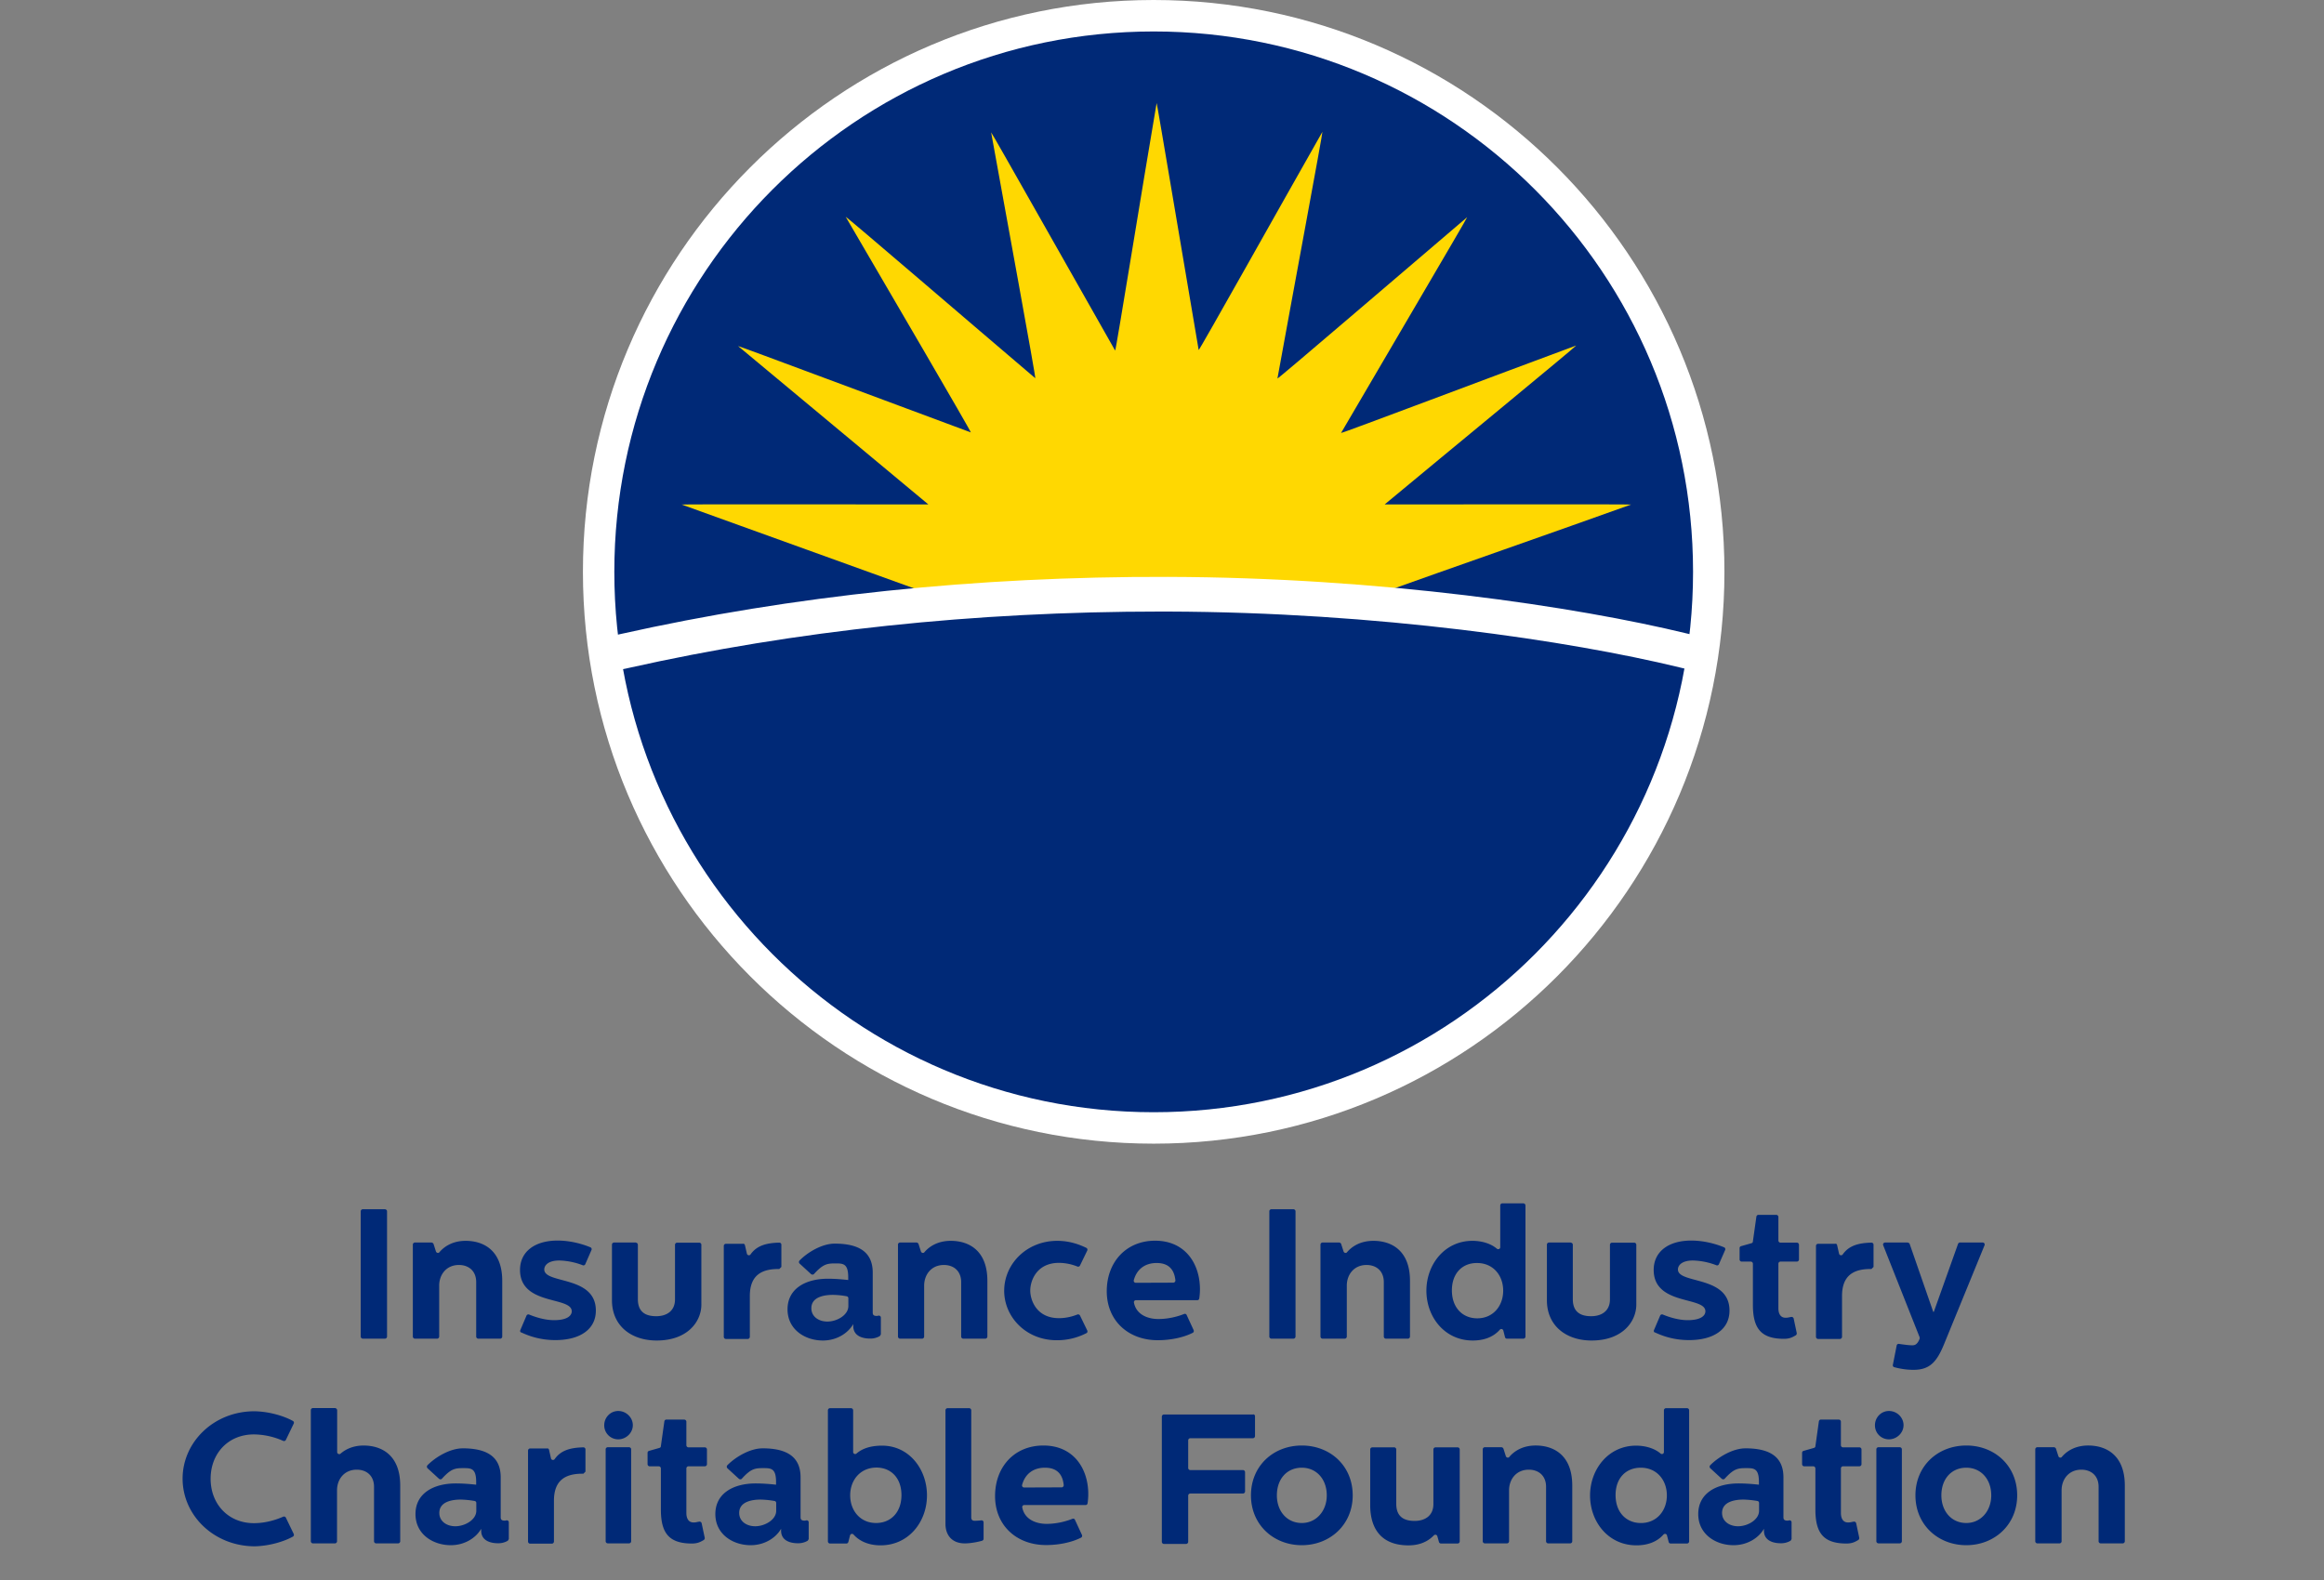
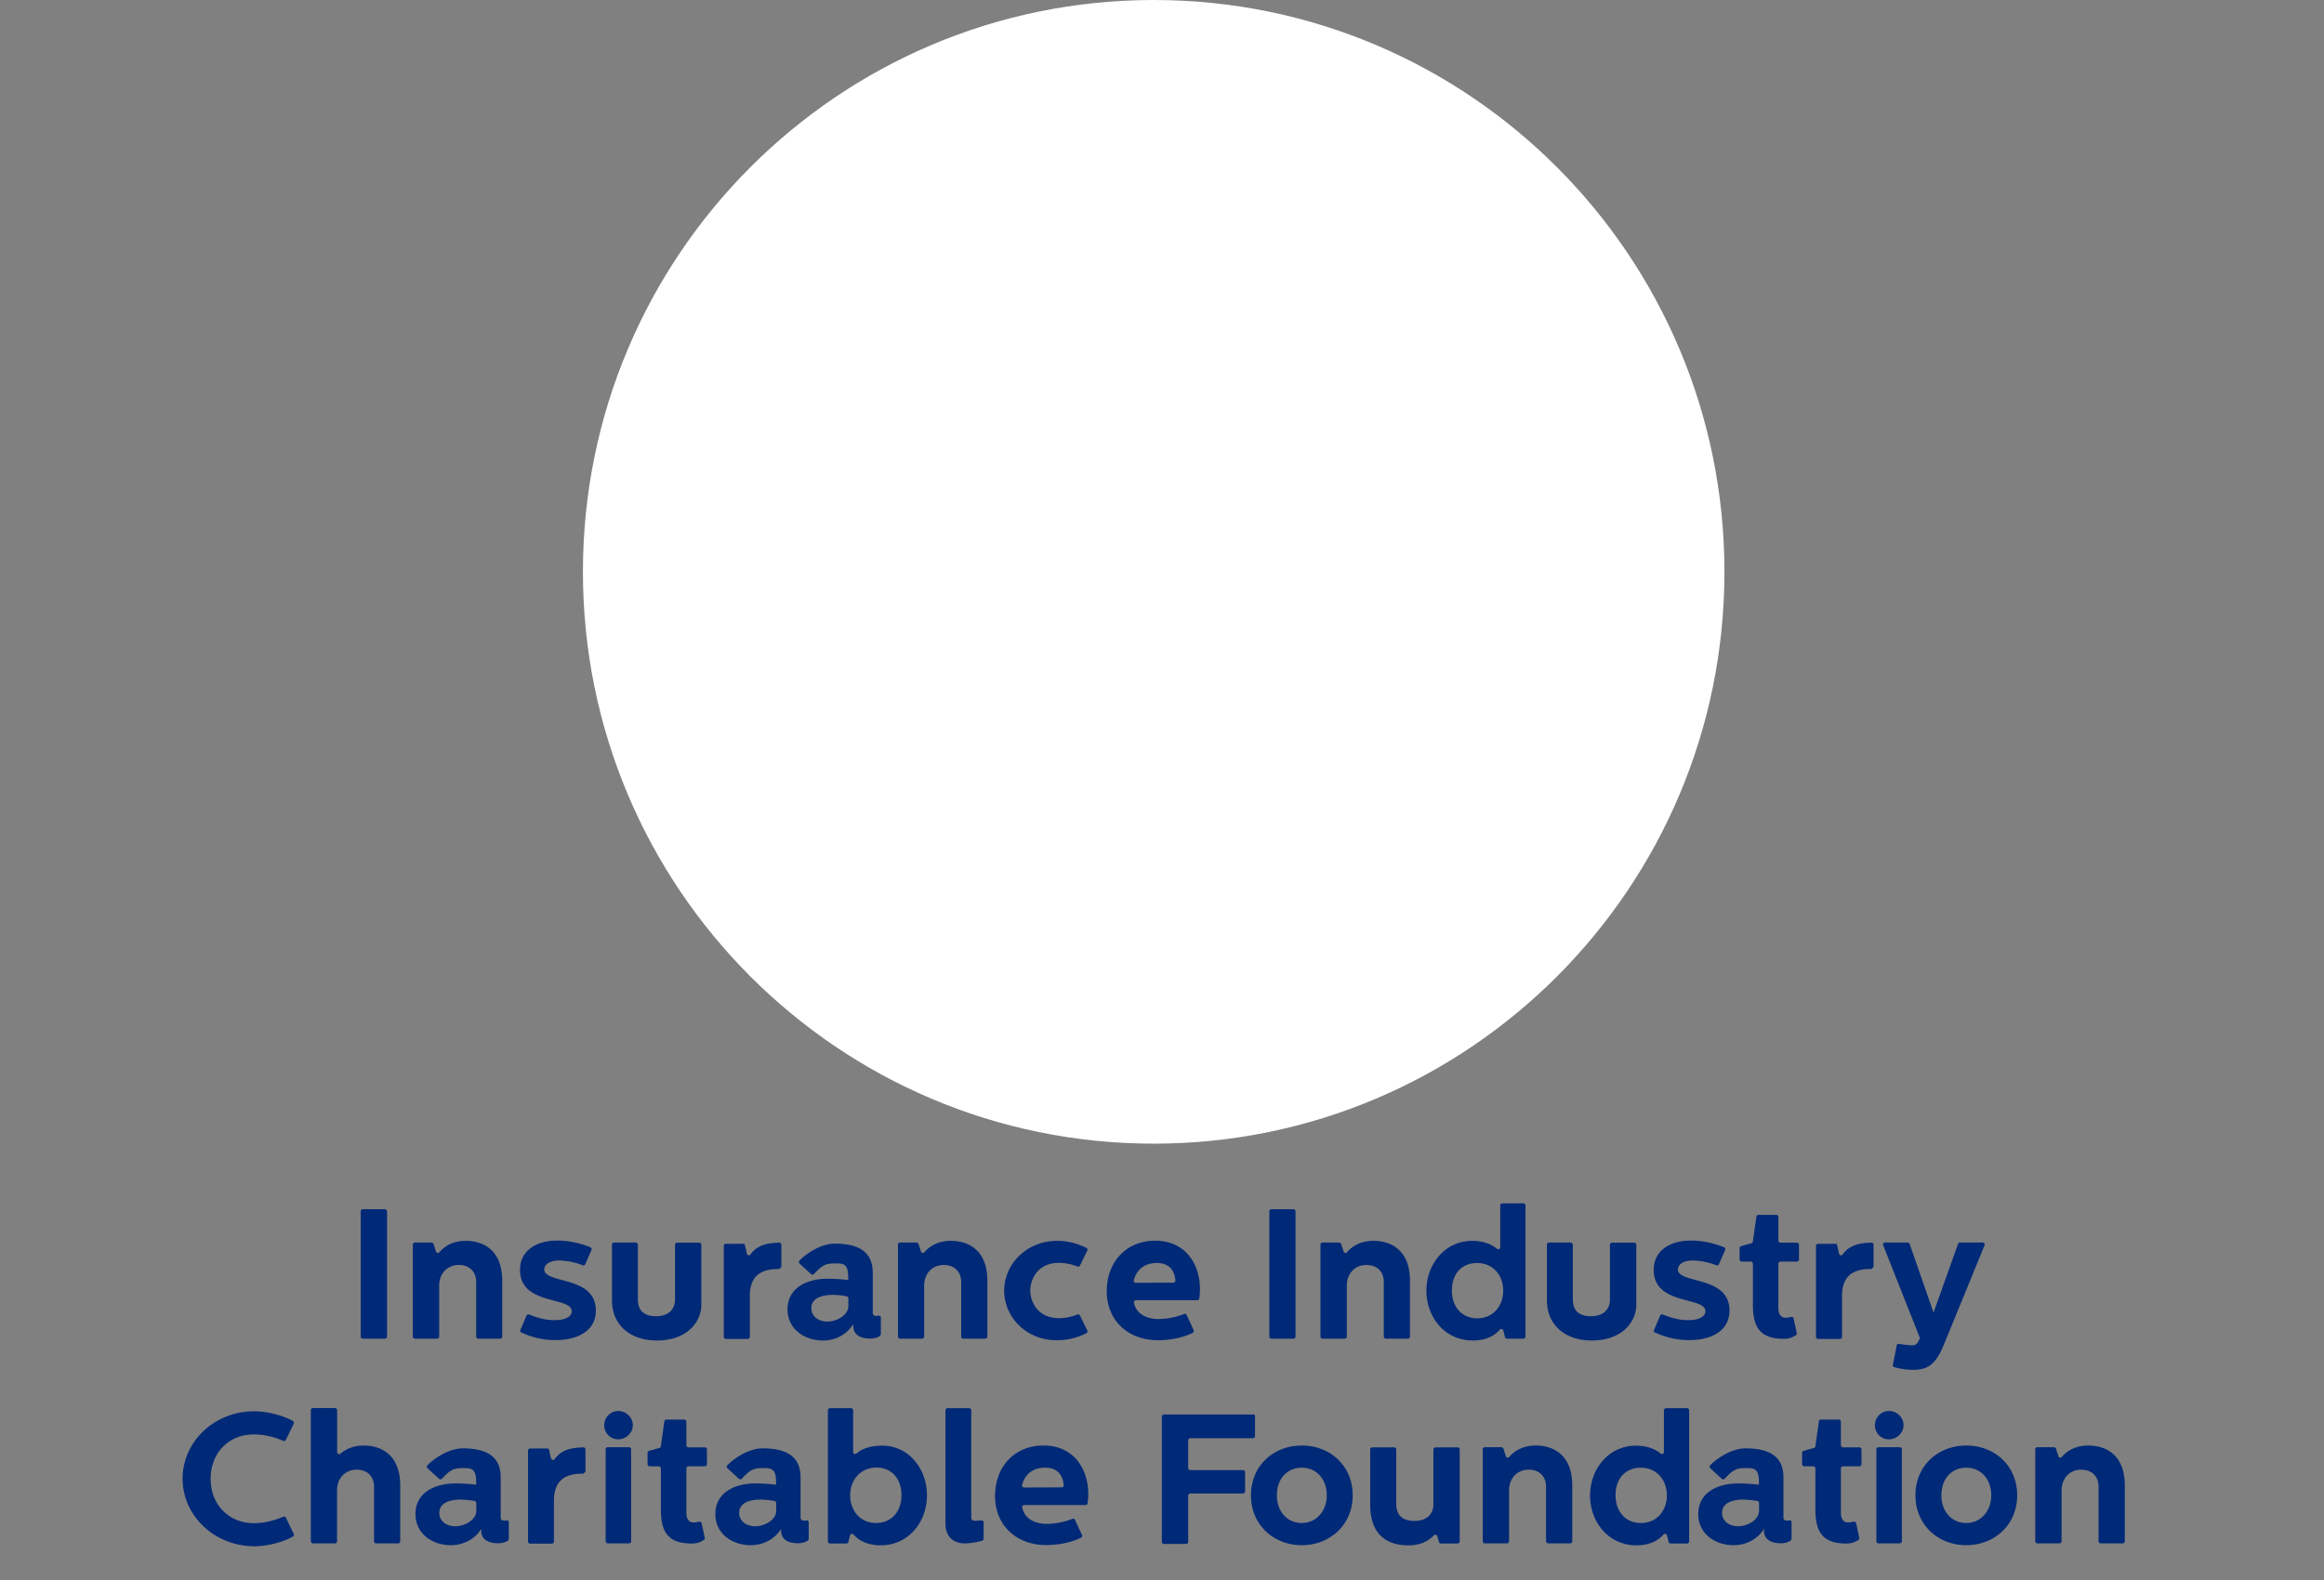
<svg xmlns="http://www.w3.org/2000/svg" width="100" height="68" fill="none" viewBox="0 0 100 68">
  <rect x="0" y="0" width="100" height="68" fill="#808080" stroke="none" />
  <path d="M49.643 49.221c13.563 0 24.558-11.018 24.558-24.61C74.201 11.019 63.206 0 49.643 0c-13.564 0-24.56 11.019-24.56 24.61 0 13.593 10.996 24.611 24.56 24.611z" fill="#fff" />
-   <path d="M49.643 47.868c12.817 0 23.208-10.413 23.208-23.257 0-12.845-10.39-23.257-23.208-23.257-12.818 0-23.209 10.412-23.209 23.257 0 12.844 10.391 23.257 23.209 23.257z" fill="#002977" />
-   <path d="M59.296 25.571c3.051-1.093 7.772-2.737 10.884-3.855-.006-.018-7.043-.006-10.6-.006 2.719-2.26 8.26-6.816 8.242-6.84-3.22 1.19-10.094 3.789-10.118 3.765 1.737-2.98 5.445-9.27 5.427-9.288-2.623 2.23-8.128 6.961-8.164 6.943.615-3.396 1.96-10.604 1.935-10.616-1.7 2.99-5.282 9.39-5.324 9.39-.585-3.415-1.79-10.629-1.809-10.629-.585 3.414-1.748 10.647-1.785 10.653-1.706-2.997-5.312-9.396-5.336-9.39.615 3.396 1.93 10.562 1.9 10.58-2.623-2.23-8.135-6.967-8.159-6.949 1.743 2.985 5.409 9.257 5.385 9.281-3.232-1.196-10.003-3.734-10.015-3.716 2.659 2.212 5.462 4.55 8.188 6.816-3.552 0-10.6-.012-10.612.006 3.117 1.118 7.585 2.743 10.702 3.861h19.26v-.006z" fill="#FFD801" />
  <path d="M26.302 28.907l-.326-1.457.73-.163c7.398-1.655 15.315-2.483 23.534-2.459 9.183.024 17.57 1.275 22.364 2.441l.723.175-.35 1.45-.723-.175c-4.71-1.142-12.964-2.374-22.015-2.399h-.307c-7.995 0-15.695.816-22.895 2.43l-.735.157z" fill="#fff" />
  <path d="M16.654 52.133v5.39c0 .049-.042.09-.09.09h-.953a.093.093 0 0 1-.09-.09v-5.39c0-.048.042-.09.09-.09h.953c.054.006.09.042.09.09zM18.656 53.541l.103.32c.024.067.108.085.15.03.157-.186.507-.488 1.128-.488.772 0 1.574.41 1.574 1.722v2.398c0 .049-.042.091-.09.091h-.941a.093.093 0 0 1-.09-.09v-2.345c0-.483-.326-.737-.742-.737-.549 0-.85.423-.85.888v2.193c0 .049-.043.091-.09.091h-.954a.093.093 0 0 1-.09-.09v-3.958c0-.049.042-.091.09-.091h.712c.042.006.078.03.09.066zM22.389 57.246l.265-.623a.09.09 0 0 1 .114-.048c.29.12.688.242 1.074.242.573 0 .76-.2.76-.381 0-.653-2.226-.236-2.226-1.782 0-.78.628-1.263 1.616-1.263.567 0 1.098.157 1.411.29a.086.086 0 0 1 .049.114l-.266.61c-.018.043-.066.067-.108.05a3.017 3.017 0 0 0-1.013-.206c-.47 0-.645.205-.645.386 0 .635 2.219.248 2.219 1.77 0 .804-.676 1.27-1.743 1.27-.693 0-1.182-.2-1.46-.327-.047-.006-.066-.054-.047-.102zM27.357 53.481c.048 0 .09.042.09.09v2.34c0 .483.248.736.79.736.447 0 .808-.223.808-.725v-2.35c0-.049.043-.09.09-.09h.954c.048 0 .09.041.09.09v2.574c0 .73-.59 1.547-1.923 1.547-1.092 0-1.924-.629-1.924-1.735v-2.392c0-.049.042-.09.09-.09h.935v.005zM32.054 53.59l.085.368c.018.073.114.09.156.03.254-.362.646-.495 1.237-.507.048 0 .09.036.09.09v.955l-.09.09c-.736-.011-1.267.249-1.267 1.161v1.758c0 .049-.042.091-.09.091h-.94a.093.093 0 0 1-.091-.09V53.62c0-.048.042-.09.09-.09h.73c.042-.013.078.017.09.06zM35.913 53.523c1.043 0 1.64.357 1.64 1.251v1.716c0 .11.055.145.175.145.042 0 .03-.006.073-.012a.085.085 0 0 1 .102.085v.719a.446.446 0 0 1-.042.072.795.795 0 0 1-.434.11c-.266 0-.712-.085-.712-.539v-.084c-.235.405-.723.707-1.308.707-.766 0-1.52-.471-1.52-1.342 0-.888.772-1.317 1.737-1.317.283 0 .603.024.874.055v-.121c0-.605-.235-.593-.573-.593-.343 0-.518.037-.898.454-.03.036-.09.036-.127.006l-.494-.453a.094.094 0 0 1-.006-.127c.356-.369.983-.732 1.513-.732zm-.078 2.206c-.362 0-.923.085-.923.574 0 .369.326.574.688.574.422 0 .904-.284.904-.665v-.338a.085.085 0 0 0-.072-.085 3.34 3.34 0 0 0-.597-.06zM39.525 53.541l.102.32c.025.067.109.085.151.03.157-.186.507-.488 1.134-.488.772 0 1.574.41 1.574 1.722v2.398c0 .049-.043.091-.09.091h-.948a.093.093 0 0 1-.09-.09v-2.345c0-.483-.326-.737-.742-.737-.548 0-.85.423-.85.888v2.193c0 .049-.042.091-.09.091h-.947a.093.093 0 0 1-.09-.09v-3.958c0-.049.042-.091.09-.091h.712c.036.006.072.03.084.066zM43.21 55.548c0-1.136.952-2.145 2.285-2.145.518 0 .934.15 1.248.302.042.018.06.072.042.114l-.314.647c-.018.042-.072.06-.114.042a2.168 2.168 0 0 0-.79-.157c-.97 0-1.236.78-1.236 1.19 0 .411.265 1.19 1.236 1.19.362 0 .651-.102.79-.156.042-.018.09 0 .114.042l.314.647c.018.042.006.096-.042.114a2.73 2.73 0 0 1-1.248.303c-1.339.012-2.286-.997-2.286-2.133zM49.703 53.397c1.297 0 1.93.99 1.93 2.09 0 .175-.018.32-.03.399a.085.085 0 0 1-.085.072h-2.64a.085.085 0 0 0-.085.103c.096.508.579.707 1.049.707.434 0 .838-.108 1.11-.217.042-.018.09 0 .108.042l.301.652c.018.043.006.091-.036.115-.416.212-.977.32-1.507.32-1.267 0-2.195-.84-2.195-2.108 0-1.257.838-2.175 2.08-2.175zm.784 1.806c.054 0 .09-.048.09-.096-.042-.411-.24-.75-.807-.75-.489 0-.85.254-.983.737a.089.089 0 0 0 .084.115l1.616-.006zM55.745 52.133v5.39c0 .049-.042.09-.09.09h-.947a.093.093 0 0 1-.09-.09v-5.39c0-.048.041-.09.09-.09h.952c.049.006.085.042.085.09zM57.71 53.541l.103.32c.024.067.109.085.15.03.158-.186.507-.488 1.135-.488.771 0 1.573.41 1.573 1.722v2.398c0 .049-.042.091-.09.091h-.947a.093.093 0 0 1-.09-.09v-2.345c0-.483-.326-.737-.742-.737-.549 0-.85.423-.85.888v2.193c0 .049-.042.091-.09.091h-.953a.093.093 0 0 1-.09-.09v-3.958c0-.049.041-.091.09-.091h.711c.049.006.079.03.09.066zM65.64 51.88v5.643c0 .049-.043.091-.091.091h-.705c-.043 0-.073-.024-.085-.066l-.072-.284a.088.088 0 0 0-.15-.037c-.296.339-.725.466-1.165.466-1.212 0-1.995-1.015-1.995-2.145 0-1.13.79-2.145 1.977-2.145.404 0 .79.114 1.055.338.06.048.145.012.145-.067V51.88c0-.049.042-.09.09-.09h.905c.054.005.09.041.09.09zm-3.166 3.655c0 .756.47 1.203 1.091 1.203.688 0 1.116-.538 1.116-1.19 0-.653-.428-1.19-1.122-1.19-.633-.007-1.085.44-1.085 1.178zM67.587 53.481c.048 0 .09.042.09.09v2.34c0 .483.248.736.79.736.447 0 .808-.223.808-.725v-2.35c0-.049.043-.09.09-.09h.954c.048 0 .09.041.09.09v2.574c0 .73-.591 1.547-1.924 1.547-1.09 0-1.923-.629-1.923-1.735v-2.392c0-.049.042-.09.09-.09h.935v.005zM71.169 57.246l.265-.623a.089.089 0 0 1 .115-.048c.289.12.687.242 1.073.242.573 0 .76-.2.76-.381 0-.653-2.225-.236-2.225-1.782 0-.78.627-1.263 1.616-1.263.566 0 1.097.157 1.41.29.05.018.067.072.05.114l-.267.61c-.017.043-.066.067-.108.05a3.013 3.013 0 0 0-1.013-.206c-.47 0-.645.205-.645.386 0 .635 2.219.248 2.219 1.77 0 .804-.675 1.27-1.742 1.27-.694 0-1.183-.2-1.46-.327-.048-.006-.066-.054-.048-.102zM79.05 53.59l.084.368c.018.073.115.09.157.03.253-.362.645-.495 1.236-.507.048 0 .09.036.09.09v.955l-.09.09c-.736-.011-1.266.249-1.266 1.161v1.758c0 .049-.042.091-.091.091h-.94a.093.093 0 0 1-.09-.09V53.62c0-.048.041-.09.09-.09h.73c.047-.013.084.017.09.06zM82.089 53.481c.035 0 .072.024.084.06l1.013 2.919h.024l1.043-2.925a.091.091 0 0 1 .084-.06h.977c.06 0 .103.06.079.12l-1.749 4.273c-.313.761-.621 1.087-1.308 1.087-.266 0-.537-.036-.827-.114a.084.084 0 0 1-.06-.103l.163-.828c.006-.048.054-.078.097-.072.168.024.44.066.597.06.156 0 .24-.139.295-.284v-.06l-1.568-3.958c-.024-.06.018-.12.085-.12h.97v.005zM7.857 63.638c0-1.565 1.333-2.9 3.093-2.9.652.012 1.285.211 1.652.416a.088.088 0 0 1 .037.115l-.338.701c-.018.043-.072.06-.115.043a3.15 3.15 0 0 0-1.26-.279c-1.103 0-1.863.816-1.863 1.91 0 1.088.76 1.91 1.863 1.91.591 0 1.08-.2 1.26-.279.043-.018.097 0 .115.043l.338.7a.089.089 0 0 1-.037.115c-.367.206-1.006.405-1.652.417-1.76-.012-3.093-1.341-3.093-2.912zM14.508 60.696v1.8c0 .073.09.115.145.067.186-.163.506-.35.995-.35.771 0 1.573.41 1.573 1.721v2.4c0 .048-.042.09-.09.09h-.947a.093.093 0 0 1-.09-.09v-2.345c0-.483-.326-.737-.742-.737-.549 0-.85.423-.85.888v2.193c0 .049-.042.091-.09.091h-.947a.093.093 0 0 1-.09-.09V60.69c0-.049.041-.09.09-.09h.952c.049.005.09.047.09.096zM23.625 62.4l.084.368c.018.072.115.09.157.03.253-.362.645-.495 1.236-.507.048 0 .09.036.09.09v.955a38.61 38.61 0 0 0-.09.09c-.736-.012-1.266.248-1.266 1.16v1.76c0 .047-.042.09-.09.09h-.935a.093.093 0 0 1-.09-.09V62.43c0-.049.041-.091.09-.091h.73c.041-.012.072.018.084.06zM27.158 62.375v3.958c0 .049-.042.09-.09.09h-.917a.093.093 0 0 1-.09-.09v-3.958c0-.048.042-.09.09-.09h.917c.054.006.09.042.09.09zm.072-1.039c0 .332-.289.61-.627.61a.6.6 0 0 1-.603-.61c0-.326.26-.61.603-.61.344 0 .627.284.627.61zM29.534 61.185V62.2c0 .049.042.091.09.091h.706c.048 0 .09.042.09.09v.635c0 .049-.042.09-.09.09h-.706a.093.093 0 0 0-.09.091v1.916c0 .224.084.41.308.41.114 0 .132-.017.247-.035a.094.094 0 0 1 .102.066l.133.628a.1.1 0 0 1-.042.097c-.127.073-.254.151-.507.151-.995 0-1.338-.453-1.338-1.468v-1.765a.093.093 0 0 0-.09-.09h-.393a.093.093 0 0 1-.09-.09v-.49c0-.043.024-.073.066-.085l.446-.127c.037-.012.06-.036.06-.072l.151-1.07c.006-.042.043-.078.085-.078h.772c.048.006.09.042.09.09zM79.212 61.185V62.2c0 .049.042.091.09.091h.707c.047 0 .09.042.09.09v.635c0 .049-.043.09-.09.09h-.706a.093.093 0 0 0-.09.091v1.916c0 .224.083.41.307.41.114 0 .133-.017.247-.035a.093.093 0 0 1 .102.066l.133.628a.099.099 0 0 1-.042.097c-.126.073-.254.151-.506.151-.995 0-1.339-.453-1.339-1.468v-1.765a.093.093 0 0 0-.09-.09h-.392a.093.093 0 0 1-.09-.09v-.49c0-.043.023-.073.066-.085l.445-.127c.037-.012.061-.036.061-.072l.15-1.07c.006-.042.043-.078.085-.078h.772c.054.006.09.042.09.09zM76.523 52.375v1.016c0 .048.042.09.09.09h.706c.048 0 .09.042.09.09v.635c0 .049-.042.09-.09.09h-.705a.093.093 0 0 0-.091.092v1.915c0 .224.084.41.308.41.114 0 .132-.017.247-.035a.094.094 0 0 1 .102.066l.133.629a.099.099 0 0 1-.042.096c-.127.073-.254.151-.507.151-.995 0-1.338-.453-1.338-1.468v-1.764a.093.093 0 0 0-.091-.091h-.391a.093.093 0 0 1-.091-.09v-.49c0-.042.024-.073.066-.085l.446-.127c.036-.012.06-.036.06-.072l.151-1.07c.006-.042.043-.078.085-.078h.772c.048 0 .09.042.09.09zM36.71 60.696v1.794c0 .079.09.115.144.067.271-.236.651-.339 1.103-.339 1.164 0 1.93 1.015 1.93 2.14 0 1.135-.784 2.15-1.996 2.15-.44 0-.868-.133-1.164-.465a.088.088 0 0 0-.15.036l-.073.284c-.012.037-.042.067-.084.067h-.706a.093.093 0 0 1-.09-.09v-5.644c0-.049.042-.091.09-.091h.905c.048 0 .09.042.09.09zm-.127 3.661c0 .653.428 1.19 1.115 1.19.621 0 1.091-.447 1.091-1.202 0-.737-.452-1.184-1.079-1.184-.7.006-1.127.544-1.127 1.196zM41.702 60.605c.048 0 .09.042.09.09v4.61c0 .104.054.146.145.146.09 0 .175-.006.29-.018a.086.086 0 0 1 .096.084v.707a.09.09 0 0 1-.06.085c-.14.042-.47.115-.748.115-.555 0-.832-.357-.832-.84v-4.888c0-.049.042-.091.09-.091h.929zM44.897 62.212c1.297 0 1.93.991 1.93 2.091 0 .175-.018.32-.03.399a.085.085 0 0 1-.085.072h-2.64a.085.085 0 0 0-.085.103c.096.508.579.707 1.05.707.433 0 .837-.109 1.109-.218.042-.018.09 0 .108.043l.302.652a.089.089 0 0 1-.037.115c-.416.212-.976.32-1.507.32-1.266 0-2.195-.84-2.195-2.108 0-1.263.838-2.176 2.08-2.176zm.784 1.801c.055 0 .09-.048.09-.097-.041-.41-.24-.749-.807-.749-.489 0-.85.254-.983.737a.089.089 0 0 0 .084.115l1.616-.006zM54.002 60.95v.857c0 .049-.042.091-.09.091h-2.695a.093.093 0 0 0-.09.09v1.191c0 .048.041.09.09.09h2.267c.048 0 .09.043.09.091v.828c0 .049-.042.09-.09.09h-2.267a.093.093 0 0 0-.09.091v1.988c0 .049-.043.091-.091.091h-.953a.093.093 0 0 1-.09-.09v-5.39c0-.049.042-.091.09-.091h3.829c.048-.018.09.024.09.072zM56.016 62.212c1.212 0 2.19.864 2.19 2.145 0 1.27-.984 2.145-2.19 2.145-1.212 0-2.188-.876-2.188-2.144 0-1.276.97-2.146 2.188-2.146zm-1.073 2.145c0 .683.434 1.19 1.073 1.19.615 0 1.074-.507 1.074-1.19 0-.706-.453-1.19-1.074-1.19-.639 0-1.073.483-1.073 1.19zM59.99 62.29c.048 0 .09.043.09.091v2.339c0 .483.248.737.79.737.446 0 .808-.224.808-.725v-2.35c0-.049.042-.091.09-.091h.953c.049 0 .09.042.09.09v3.958c0 .048-.041.09-.09.09h-.717a.09.09 0 0 1-.085-.06l-.072-.254c-.018-.066-.102-.084-.15-.036-.266.278-.628.43-1.092.43-1.091 0-1.646-.63-1.646-1.735v-2.393c0-.048.042-.09.09-.09h.94zM64.693 62.351l.102.32c.024.067.109.085.151.03.157-.187.507-.489 1.134-.489.771 0 1.573.411 1.573 1.722v2.4c0 .048-.042.09-.09.09h-.947a.093.093 0 0 1-.09-.09v-2.345c0-.483-.326-.737-.742-.737-.549 0-.85.423-.85.888v2.193c0 .049-.042.091-.09.091h-.953a.093.093 0 0 1-.09-.09v-3.958c0-.049.042-.091.09-.091h.711c.049.006.079.03.09.066zM72.682 60.696v5.643c0 .049-.042.09-.09.09h-.706c-.042 0-.072-.023-.084-.066l-.073-.284a.088.088 0 0 0-.15-.036c-.296.338-.724.465-1.164.465-1.212 0-1.996-1.015-1.996-2.145 0-1.13.79-2.145 1.978-2.145.404 0 .796.115 1.055.339.06.048.145.012.145-.067v-1.794c0-.049.042-.091.09-.091h.904c.049 0 .091.042.091.09zm-3.165 3.65c0 .754.47 1.202 1.09 1.202.688 0 1.117-.538 1.117-1.19 0-.653-.429-1.191-1.122-1.191-.633 0-1.085.441-1.085 1.178zM84.61 62.212c1.21 0 2.188.864 2.188 2.145 0 1.27-.983 2.145-2.189 2.145-1.212 0-2.189-.876-2.189-2.144 0-1.276.97-2.146 2.19-2.146zm-1.074 2.145c0 .683.434 1.19 1.073 1.19.615 0 1.073-.507 1.073-1.19 0-.706-.452-1.19-1.073-1.19-.639 0-1.073.483-1.073 1.19zM88.468 62.351l.103.32c.023.067.108.085.15.03.157-.187.507-.489 1.134-.489.771 0 1.574.411 1.574 1.722v2.4c0 .048-.043.09-.091.09h-.947a.093.093 0 0 1-.09-.09v-2.345c0-.483-.326-.737-.742-.737-.548 0-.85.423-.85.888v2.193c0 .049-.042.091-.09.091h-.953a.093.093 0 0 1-.09-.09v-3.958c0-.049.042-.091.09-.091h.711c.049.006.079.03.09.066zM19.905 62.333c1.043 0 1.64.357 1.64 1.251V65.3c0 .109.054.145.174.145.043 0 .03-.006.073-.012a.085.085 0 0 1 .102.085v.719c-.012.024-.024.048-.042.072a.794.794 0 0 1-.434.109c-.265 0-.712-.085-.712-.538v-.084c-.235.404-.723.706-1.308.706-.766 0-1.52-.47-1.52-1.34 0-.89.772-1.318 1.737-1.318.284 0 .603.024.874.054v-.12c0-.605-.235-.593-.572-.593-.344 0-.519.036-.899.453-.03.037-.09.037-.126.007l-.495-.454a.094.094 0 0 1-.006-.127c.356-.362.983-.73 1.514-.73zm-.079 2.206c-.362 0-.922.084-.922.574 0 .368.325.574.687.574.422 0 .904-.284.904-.665v-.338a.085.085 0 0 0-.072-.085 4 4 0 0 0-.597-.06zM32.808 62.333c1.043 0 1.64.357 1.64 1.251V65.3c0 .109.054.145.175.145.042 0 .03-.006.072-.012a.085.085 0 0 1 .103.085v.719c-.012.024-.024.048-.043.072a.795.795 0 0 1-.434.109c-.265 0-.711-.085-.711-.538v-.084c-.235.404-.724.706-1.309.706-.765 0-1.52-.47-1.52-1.34 0-.89.773-1.318 1.738-1.318.283 0 .602.024.874.054v-.12c0-.605-.235-.593-.573-.593-.344 0-.519.036-.898.453-.03.037-.09.037-.127.007l-.495-.454a.094.094 0 0 1-.006-.127c.356-.362.983-.73 1.514-.73zm-.078 2.206c-.362 0-.923.084-.923.574 0 .368.326.574.687.574.422 0 .905-.284.905-.665v-.338a.085.085 0 0 0-.072-.085 4 4 0 0 0-.597-.06zM75.1 62.333c1.044 0 1.64.357 1.64 1.251V65.3c0 .109.054.145.175.145.042 0 .03-.006.073-.012a.085.085 0 0 1 .102.085v.719c-.012.024-.024.048-.042.072a.795.795 0 0 1-.434.109c-.265 0-.712-.085-.712-.538v-.084c-.235.404-.723.706-1.308.706-.766 0-1.52-.47-1.52-1.34 0-.89.772-1.318 1.737-1.318.283 0 .603.024.874.054v-.12c0-.605-.235-.593-.573-.593-.343 0-.518.036-.898.453-.03.037-.09.037-.127.007l-.494-.454a.094.094 0 0 1-.007-.127c.357-.362.983-.73 1.514-.73zm-.078 2.206c-.362 0-.923.084-.923.574 0 .368.326.574.687.574.423 0 .905-.284.905-.665v-.338a.085.085 0 0 0-.072-.085 3.993 3.993 0 0 0-.597-.06zM81.836 62.375v3.958c0 .049-.042.09-.091.09h-.916a.093.093 0 0 1-.091-.09v-3.958c0-.048.042-.09.09-.09h.917c.054.006.09.042.09.09zm.072-1.039c0 .332-.29.61-.627.61a.599.599 0 0 1-.603-.61c0-.326.26-.61.603-.61.35 0 .627.284.627.61z" fill="#002977" />
</svg>